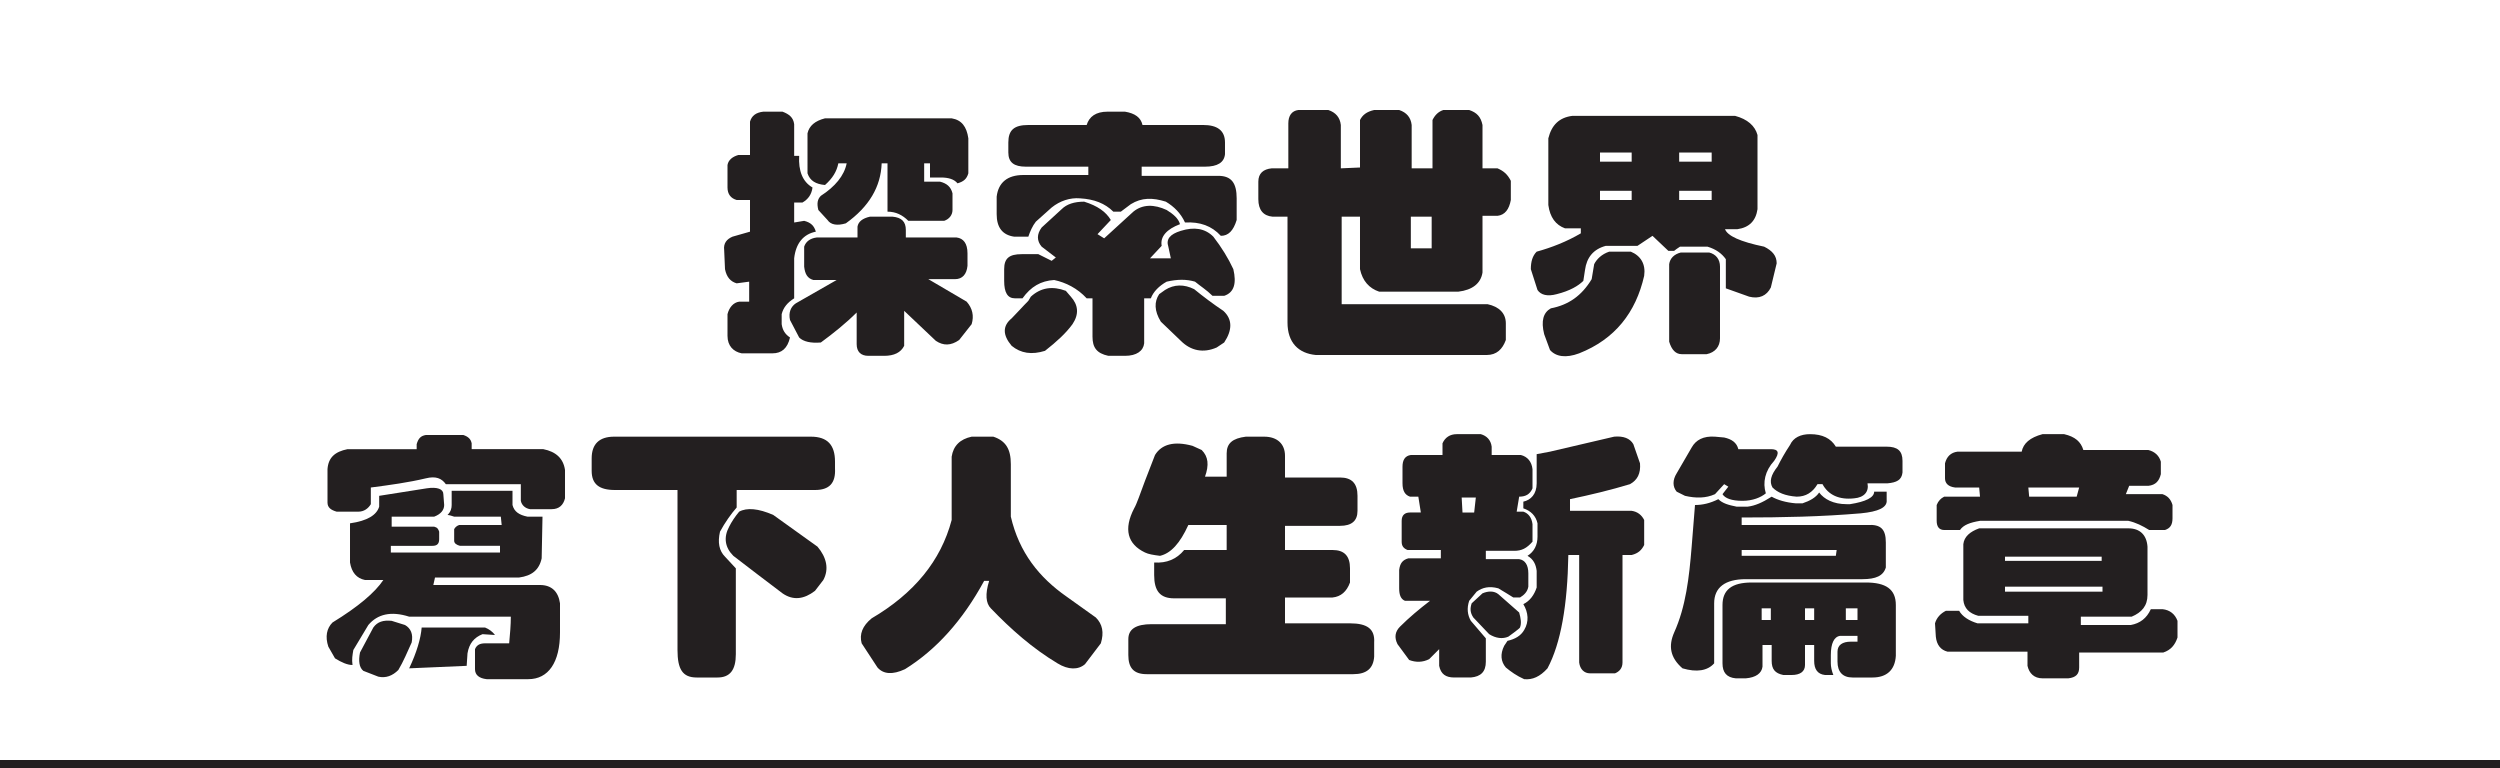
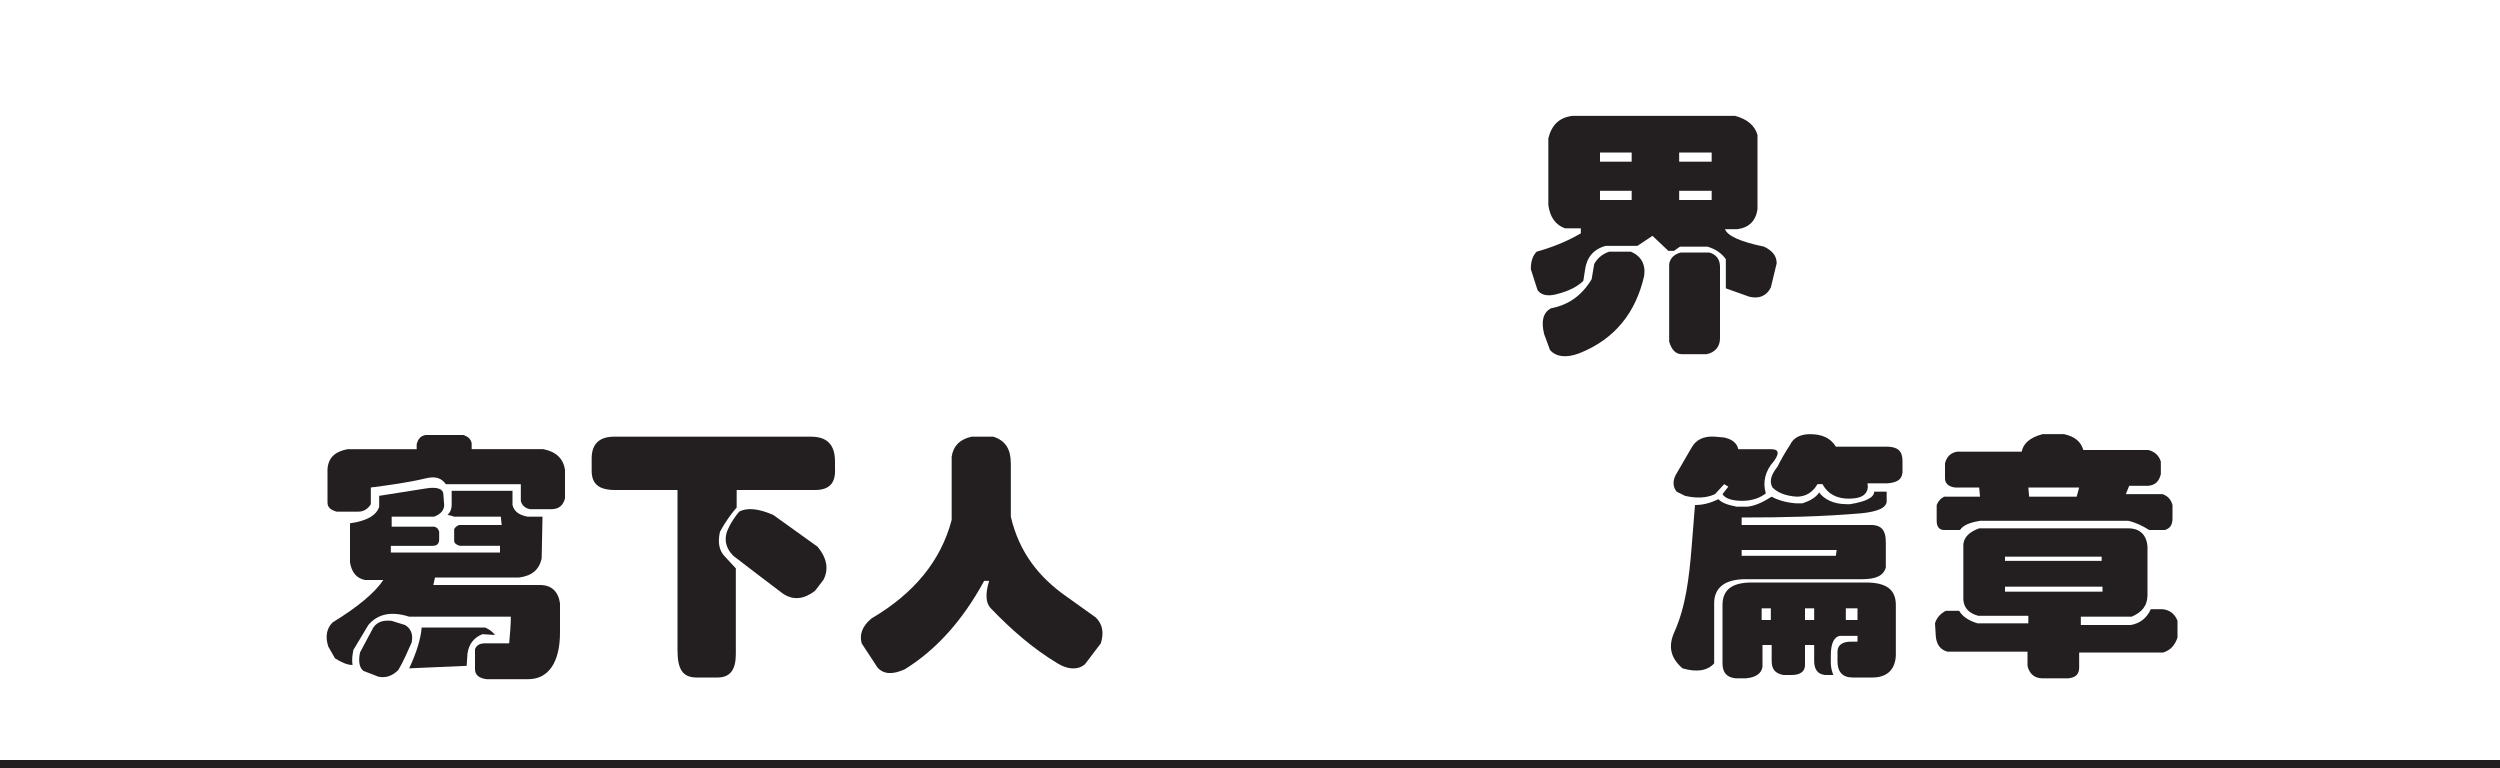
<svg xmlns="http://www.w3.org/2000/svg" version="1.1" id="_圖層_2" x="0px" y="0px" viewBox="0 0 300 92.2" style="enable-background:new 0 0 300 92.2;" xml:space="preserve">
  <style type="text/css">
	.st0{fill:#231F20;}
	.st1{fill:none;stroke:#231F20;stroke-miterlimit:10;}
	.st2{fill:none;}
</style>
-   <path class="st0" d="M95.3,31l0,4.8c-0.8,0.5-1.3,1.1-1.5,1.9l0,1.2c0.1,0.7,0.4,1.2,1,1.6c-0.3,1.3-1,1.9-2.1,1.9H89  c-1-0.2-1.7-0.9-1.7-2.1v-2.6c0.2-0.8,0.7-1.4,1.4-1.5h1.2v-2.4l-1.5,0.2c-0.7-0.2-1.2-0.7-1.4-1.7L86.9,30c-0.1-0.8,0.3-1.3,1-1.6  l2.1-0.6V24l-1.6,0c-0.7-0.2-1.1-0.7-1.1-1.5v-2.7c0.1-0.6,0.6-1,1.3-1.2H90v-4c0.2-0.7,0.7-1.1,1.6-1.2h2.3  c0.8,0.3,1.3,0.7,1.4,1.5v3.8l0.6,0c-0.1,1.8,0.4,3.1,1.6,3.8c-0.1,0.8-0.5,1.4-1.2,1.8h-1v2.4l1.2-0.2c0.8,0.2,1.2,0.6,1.4,1.3  C96.4,28.1,95.5,29.2,95.3,31L95.3,31z M115.1,40.8c-1,0.7-1.9,0.7-2.8,0.1l-3.8-3.6v4.2c-0.4,0.8-1.2,1.2-2.4,1.2h-1.9  c-0.9,0-1.4-0.5-1.4-1.4v-3.8c-1.3,1.3-2.8,2.5-4.3,3.6c-1.2,0.1-2.1-0.1-2.6-0.6l-1.1-2.1c-0.2-0.9,0.1-1.6,0.7-2l4.9-2.8h-2.8  c-0.7-0.2-1-0.7-1.1-1.6v-2.4c0.2-0.6,0.7-1,1.5-1.1h4.9l0-1.3c0.1-0.6,0.6-1,1.5-1.2l2.7,0c1.1,0.1,1.6,0.6,1.6,1.6v0.9l6.1,0  c0.8,0.1,1.3,0.7,1.3,1.9l0,1.5c-0.1,1-0.6,1.6-1.5,1.6h-3.2l4.6,2.7c0.7,0.8,0.9,1.7,0.6,2.7L115.1,40.8L115.1,40.8z M114.9,22  c-0.4-0.5-1.1-0.7-2-0.7h-1.3v-1.7h-0.7v2.2l1.9,0c0.8,0.2,1.3,0.6,1.5,1.4v2c0,0.6-0.4,1.1-1,1.3l-4.3,0c-0.7-0.7-1.5-1.1-2.5-1.1  v-5.8h-0.7c-0.1,2.8-1.5,5.2-4.3,7.2c-1,0.3-1.8,0.2-2.2-0.4l-1.1-1.2c-0.2-0.8-0.1-1.3,0.3-1.7c1.7-1.1,2.8-2.4,3.1-3.9h-1  c-0.2,1-0.7,1.8-1.6,2.6c-1.1-0.1-1.8-0.5-2.1-1.4V16c0.2-0.9,0.9-1.5,2.1-1.8l15.2,0c1.2,0.2,1.8,1,2,2.4v4.2  C116,21.5,115.6,21.8,114.9,22L114.9,22z" />
-   <path class="st0" d="M146.5,28.3c-1.1-1.2-2.5-1.7-4.3-1.6c-0.5-1.1-1.3-1.9-2.3-2.5c-1.6-0.5-2.9-0.5-4.2,0.3l-1.2,0.9l-0.9,0  c-1-1-2.3-1.5-4-1.6c-1.2-0.1-2.4,0.3-3.4,1.1l-1.9,1.7c-0.4,0.5-0.7,1.2-0.9,1.8h-1.7c-1.4-0.2-2.1-1.1-2.1-2.7v-2.1  c0.2-1.7,1.3-2.6,3.2-2.6h7.8V20h-7.5c-1.4,0-2.1-0.5-2.1-1.7v-1.2c0-1.5,0.7-2.1,2.4-2.1l7,0c0.3-1,1.1-1.6,2.5-1.6l2.1,0  c1.2,0.2,1.9,0.7,2.1,1.6l7.3,0c1.6,0,2.6,0.6,2.6,2.1l0,1.4c-0.1,1-0.9,1.5-2.4,1.5h-7.6v1.1h9.2c1.6,0,2.2,0.9,2.2,2.7v2.6  C148,27.7,147.4,28.3,146.5,28.3L146.5,28.3z M146.9,35.5l-1.4,0c-0.7-0.7-1.5-1.2-2.1-1.7c-1-0.3-2.1-0.3-3.4,0  c-0.9,0.5-1.6,1.2-1.9,2h-0.8v5.4c-0.1,0.9-0.9,1.5-2.3,1.5H133c-1.4-0.3-1.9-1-1.9-2.3v-4.6l-0.7,0c-1.1-1.2-2.5-1.9-3.9-2.2  c-1.6,0.1-2.8,0.8-3.8,2.2l-0.9,0c-0.9,0-1.3-0.7-1.3-2.1l0-1.4c0-1.3,0.6-1.8,2.1-1.8h2l1.6,0.8l0.5-0.4l-1.7-1.3  c-0.6-0.7-0.6-1.5,0-2.3l2.4-2.2c0.6-0.6,1.5-0.9,2.7-0.9c1.6,0.5,2.6,1.2,3.2,2.2l-1.6,1.7l0.8,0.5l3.5-3.2c1.1-0.9,2.5-0.9,4-0.2  c0.8,0.5,1.4,1,1.6,1.7c-1.6,0.6-2.4,1.5-2.2,2.6l-1.4,1.5h2.5l-0.3-1.4c-0.3-0.9,0.2-1.5,1.5-1.9c1.6-0.5,2.9-0.3,3.9,0.7  c1,1.3,1.8,2.6,2.4,3.9C148.4,34,148.1,35.1,146.9,35.5L146.9,35.5z M125.4,42.1c-1.6,0.5-2.9,0.3-4-0.6c-1.1-1.3-1.1-2.4,0-3.3  c0.7-0.7,1.3-1.4,2-2.1l0.3-0.5c1.2-1.1,2.6-1.3,4.2-0.7l0.6,0.7c0.9,1,1,2.1,0.2,3.3C127.9,40,126.8,41,125.4,42.1L125.4,42.1z   M146,41.7c-1.6,0.7-3.1,0.4-4.3-0.8l-2.4-2.3c-0.8-1.3-0.8-2.4-0.2-3.3l0.7-0.5c1.1-0.7,2.3-0.7,3.5-0.1c1.1,0.9,2.3,1.8,3.5,2.6  c1.1,1,1.1,2.3,0.1,3.8L146,41.7L146,41.7z" />
-   <path class="st0" d="M163.2,20.1l0-5.7c0.3-0.6,0.8-1,1.7-1.2l3,0c0.9,0.3,1.4,0.9,1.5,1.8v5.2h2.5v-5.8c0.3-0.6,0.7-1,1.3-1.2  l3.1,0c0.9,0.3,1.4,0.8,1.6,1.8v5.2l1.8,0c0.7,0.3,1.2,0.7,1.6,1.5V24c-0.2,1.1-0.7,1.8-1.6,1.9h-1.8v6.8c-0.2,1.3-1.2,2.1-2.9,2.3  l-9.5,0c-1.2-0.4-2-1.3-2.3-2.7V26h-2.2v10.5h17.5c1.4,0.3,2.2,1.1,2.2,2.3v2c-0.4,1.1-1.1,1.8-2.3,1.8l-20.5,0  c-2.1-0.2-3.4-1.5-3.4-3.9V26h-1.8c-1.1-0.1-1.7-0.8-1.7-2.1v-2.1c0-1,0.6-1.5,1.6-1.6h2v-5.4c0-0.9,0.4-1.5,1.2-1.6l3.6,0  c0.9,0.3,1.4,0.9,1.5,1.8v5.2L163.2,20.1L163.2,20.1z M171.8,26h-2.5v3.8h2.5V26z" />
  <path class="st0" d="M212.5,34.5c-0.5,1-1.4,1.4-2.6,1.1l-2.8-1v-3.5c-0.5-0.7-1.2-1.2-2.2-1.5h-3.3c-0.3,0.2-0.6,0.4-0.7,0.5h-0.7  l-1.9-1.8l-1.8,1.2h-3.8c-1.5,0.4-2.3,1.4-2.5,2.9l-0.2,1.3c-0.6,0.6-1.6,1.2-3.2,1.6c-1.1,0.3-1.9,0.1-2.3-0.5l-0.8-2.5  c0-0.9,0.2-1.6,0.7-2.1c1.8-0.5,3.6-1.2,5.3-2.2v-0.6l-1.9,0c-1.1-0.4-1.8-1.3-2-2.8l0-8c0.4-1.6,1.3-2.5,2.9-2.7l19.5,0  c1.5,0.4,2.4,1.2,2.7,2.3v8.9c-0.2,1.4-1,2.2-2.4,2.4l-1.5,0c0.3,0.8,1.8,1.5,4.7,2.1c1,0.5,1.5,1.1,1.5,2L212.5,34.5L212.5,34.5z   M189.5,42.4c-1.6,0.6-2.8,0.4-3.5-0.4l-0.7-1.9c-0.4-1.6-0.1-2.6,0.8-3.1c2.1-0.4,3.7-1.5,4.9-3.5l0.3-1.8c0.3-0.6,0.9-1.2,1.8-1.5  l2.6,0c1.2,0.5,1.8,1.5,1.6,2.9C196.3,37.5,193.8,40.7,189.5,42.4L189.5,42.4z M195.8,18.3H192v1.1h3.8V18.3z M195.8,22.9H192v1.1  h3.8V22.9z M204.8,42.5h-3c-0.7,0-1.2-0.5-1.5-1.5v-9.3c0.1-0.7,0.6-1.2,1.4-1.4h3.4c0.8,0.2,1.3,0.8,1.3,1.7v8.6  C206.4,41.6,205.8,42.3,204.8,42.5L204.8,42.5z M205.4,18.3h-3.9v1.1h3.9V18.3z M205.4,22.9h-3.9v1.1h3.9V22.9z" />
  <path class="st0" d="M63.4,81.5h-5c-0.9-0.1-1.4-0.5-1.4-1.2l0-2.4c0.2-0.5,0.6-0.7,1.2-0.7h2.9c0.1-1.1,0.2-2.2,0.2-3.2H49.1  c-2.2-0.7-3.8-0.3-4.9,1l-1.8,3c-0.1,0.6-0.2,1.1-0.1,1.8c-0.6,0-1.3-0.3-2.1-0.8l-0.8-1.4c-0.4-1.2-0.2-2.2,0.5-2.9  c3.1-1.9,5.1-3.6,6.1-5.1h-2.2c-1-0.2-1.6-0.9-1.8-2.1l0-4.7c2.1-0.3,3.2-1,3.5-2v-1.3l5.7-0.9c1.3-0.2,2,0.1,2,0.7l0.1,1.3  c0,0.6-0.4,1.1-1.2,1.4L47,62v1.2h5.1c0.4,0.1,0.5,0.3,0.6,0.6v0.9c0,0.6-0.3,0.8-0.8,0.8h-5v0.8H60v-0.8l-4.8,0  c-0.4-0.1-0.7-0.3-0.7-0.6v-1.4c0.1-0.2,0.3-0.4,0.6-0.5h5.1l-0.1-1l-5.6,0c-0.3-0.1-0.6-0.2-0.8-0.2c0.4-0.4,0.5-0.8,0.5-1.2v-1.7  h7.3v1.7c0.2,0.8,0.8,1.2,1.8,1.4h1.8l-0.1,5c-0.3,1.4-1.2,2.1-2.7,2.3H52.2L52,70.2l12.8,0c1.4,0,2.2,0.8,2.4,2.2v3.5  C67.2,79.5,65.8,81.5,63.4,81.5L63.4,81.5z M66.2,61.1h-2.6c-0.6-0.1-1-0.5-1.1-1v-2h-9c-0.5-0.7-1.2-1-2.4-0.7  c-2.1,0.5-4.3,0.8-6.6,1.1l0,2c-0.3,0.5-0.8,0.9-1.5,0.9h-2.6c-0.7-0.2-1.1-0.5-1.1-1.1l0-4c0.1-1.4,0.9-2.1,2.4-2.4H50l0-0.6  c0.2-0.7,0.5-1,1.1-1.1l4.5,0c0.6,0.2,0.9,0.5,1,1v0.7h8.6c1.5,0.3,2.4,1.1,2.6,2.5v3.4C67.6,60.6,67.1,61.1,66.2,61.1L66.2,61.1z   M47.8,80.4c-0.7,0.7-1.5,1-2.4,0.8l-1.8-0.7c-0.5-0.4-0.6-1.2-0.4-2.2l1.6-3c0.5-0.7,1.2-0.9,2.2-0.8l1.6,0.5  c0.7,0.4,1,1.1,0.8,2.1C48.9,78.2,48.4,79.4,47.8,80.4z M57.9,76.1c-1,0.4-1.6,1.1-1.8,2.3L56,79.9l-6.9,0.3  c0.9-1.9,1.4-3.6,1.5-4.9h2.8l4.8,0c0.5,0.2,0.9,0.5,1.2,0.9L57.9,76.1L57.9,76.1z" />
  <path class="st0" d="M97.8,58.8h-9.4l0,2.1c-0.7,0.8-1.4,1.8-2,2.9c-0.3,1.3-0.1,2.3,0.6,3l1.3,1.4l0,10.3c0,1.9-0.7,2.8-2.2,2.8  h-2.5c-1.7,0-2.3-1-2.3-3.3V58.8h-7.5c-1.9,0-2.8-0.7-2.8-2.3V55c0-1.7,0.9-2.6,2.7-2.6h23.6c2,0,2.9,1,2.9,3v0.8  C100.3,58,99.5,58.8,97.8,58.8z M97.8,70.9c-1.3,1-2.6,1.2-3.9,0.3c-2.1-1.6-4.1-3.1-5.9-4.5c-1-1-1.2-2.2-0.5-3.5  c0.3-0.6,0.7-1.2,1.2-1.8c0.9-0.5,2.3-0.4,4.1,0.4l5.3,3.8c1.1,1.3,1.4,2.7,0.7,4L97.8,70.9L97.8,70.9z" />
  <path class="st0" d="M130.2,79.7c-0.8,0.7-2,0.7-3.3-0.1c-3-1.8-5.6-4.1-8-6.6c-0.6-0.6-0.7-1.7-0.2-3.3h-0.6  c-2.6,4.8-5.8,8.3-9.5,10.6c-1.5,0.7-2.6,0.6-3.3-0.2l-1.9-2.9c-0.3-1.1,0.1-2.1,1.2-3c5.1-3,8.3-6.9,9.6-11.8v-7.6  c0.2-1.3,1-2.1,2.4-2.4l2.6,0c1.5,0.5,2.1,1.5,2.1,3.3l0,6.3c1,4.3,3.4,7.3,6.7,9.6l3.5,2.5c0.8,0.8,1,1.8,0.6,3.1L130.2,79.7  L130.2,79.7z" />
-   <path class="st0" d="M162.4,80.9h-24.8c-1.6,0-2.2-0.8-2.2-2.3l0-1.9c0-1.2,0.9-1.8,2.8-1.8h8.9v-3.1h-6.2c-1.7,0-2.4-0.9-2.4-2.8  v-1.5c1.5,0.1,2.7-0.4,3.6-1.5h5.1V63h-4.6c-1,2.2-2.1,3.4-3.4,3.7c-0.8-0.1-1.4-0.2-1.8-0.4c-2.1-1-2.6-2.8-1.3-5.3  c0.3-0.5,0.7-1.7,1.3-3.3l1.2-3.1c0.8-1.3,2.3-1.7,4.5-1.1l1.1,0.5c0.8,0.8,0.9,1.8,0.4,3.2h2.6v-2.8c0-1.2,0.7-1.8,2.3-2h2.2  c1.6,0,2.5,0.9,2.5,2.3v2.6l6.6,0c1.4,0,2.1,0.7,2.1,2.2v1.8c0,1.2-0.7,1.8-2.1,1.8h-6.6V66h5.7c1.4,0,2.1,0.7,2.1,2.2v1.7  c-0.4,1.1-1.1,1.7-2.1,1.8h-5.7v3.1l7.8,0c2.1,0,3,0.7,2.9,2.3v1.7C164.8,80.2,164,80.9,162.4,80.9L162.4,80.9z" />
-   <path class="st0" d="M181.7,66.1h-3.4v1h4c0.7,0.1,1.1,0.7,1.1,1.7v1.6c-0.1,0.6-0.5,1-1,1.3l-0.8,0c-0.5-0.3-1.1-0.7-1.8-1.1  c-1.1-0.3-1.9-0.1-2.6,0.4l-0.9,1.1c-0.3,0.9-0.2,1.7,0.2,2.4l1.8,2.1l0,2.8c0,1.2-0.6,1.8-1.8,1.9h-2c-1,0-1.6-0.4-1.8-1.4v-2  l-1.2,1.2c-0.8,0.4-1.6,0.4-2.4,0.1l-1.4-1.9c-0.4-0.8-0.3-1.5,0.3-2.1c1.1-1.1,2.3-2.1,3.6-3.1h-3c-0.5-0.2-0.7-0.7-0.7-1.5v-2.2  c0.1-0.8,0.4-1.2,1.1-1.4h3.9v-1h-4c-0.5-0.2-0.7-0.5-0.7-1v-2.5c0-0.7,0.4-1,1-1h1.3l-0.3-1.9l-1,0c-0.6-0.2-0.9-0.7-0.9-1.6v-2  c0-0.8,0.3-1.3,1-1.4h3.8v-1.4c0.3-0.7,0.9-1.1,1.7-1.1h2.9c0.7,0.2,1.2,0.7,1.3,1.5v1h3.5c0.8,0.2,1.3,0.8,1.4,1.7l0,2.3  c-0.3,0.7-0.8,1-1.6,1l-0.3,1.8h0.8c0.6,0.2,1,0.7,1.1,1.5v2.1C183.2,65.8,182.6,66.1,181.7,66.1L181.7,66.1z M175.4,59.7l0.1,1.8  h1.4l0.2-1.8H175.4L175.4,59.7z M181,76.4c-0.7,0.3-1.5,0.2-2.3-0.3l-1.9-2c-0.4-0.6-0.4-1.1-0.2-1.7l1.3-1.2  c0.7-0.3,1.4-0.3,1.9,0.1c0.8,0.7,1.6,1.4,2.5,2.2c0.2,0.7,0.3,1.3,0.1,1.8C182.4,75.4,181,76.4,181,76.4z M195.8,66.6h-1.1v12.9  c0,0.7-0.4,1.1-0.9,1.3l-3,0c-0.7,0-1.2-0.5-1.3-1.3V66.6l-1.3,0c-0.1,6-0.9,10.6-2.5,13.6c-0.9,1-1.8,1.4-2.8,1.3  c-0.9-0.4-1.6-0.9-2.2-1.4c-0.6-0.7-0.7-1.6-0.2-2.6l0.4-0.6c0.9-0.2,1.6-0.6,2-1.3c0.6-1,0.5-2.1-0.1-3.1c0.8-0.4,1.3-1.1,1.6-2v-2  c-0.1-0.8-0.4-1.4-1.1-1.8c0.8-0.5,1.2-1.3,1.2-2.3v-1.6c-0.2-0.9-0.8-1.5-1.7-1.8v-0.8c0.9-0.2,1.6-0.9,1.6-2.2v-3.5l1.6-0.3  l7.7-1.8c1.1-0.1,1.9,0.2,2.3,0.9l0.8,2.3c0.1,1.2-0.3,2-1.2,2.5c-2.3,0.7-4.8,1.3-7.2,1.8v1.4h7.4c0.7,0.1,1.2,0.5,1.5,1.1v3  C197,66,196.6,66.4,195.8,66.6L195.8,66.6z" />
  <path class="st0" d="M223.3,61.6c-4.7,0.4-9.4,0.5-14.3,0.5v0.9l15.1,0c1.6-0.1,2.2,0.5,2.2,2.1l0,3c-0.3,1-1.2,1.4-2.8,1.4l-14,0  c-2.5,0-3.8,1-3.8,2.9v7.2c-0.8,0.9-2.1,1.1-3.8,0.6c-1.5-1.3-1.7-2.7-1-4.3c1.4-3.1,1.8-6.6,2.1-10.3l0.4-5c0.9,0,1.8-0.2,2.8-0.7  c0.5,0.5,1.2,0.7,2.2,0.9l1.3,0c0.9-0.1,1.8-0.5,2.9-1.2c0.7,0.4,1.7,0.7,2.9,0.8h0.8c0.9-0.3,1.6-0.7,2-1.3  c0.6,0.8,1.7,1.4,3.3,1.4l0.4,0c1.9-0.3,2.9-0.8,2.9-1.5h1.5V60C226.5,60.9,225.4,61.4,223.3,61.6L223.3,61.6z M211.9,59.2  c-0.6,0.5-1.6,0.9-2.8,0.9c-1.3,0-2.1-0.3-2.4-0.8l0.7-0.9l-0.5-0.3l-1.1,1.2c-1.1,0.5-2.3,0.5-3.6,0.2l-1-0.5  c-0.5-0.6-0.5-1.4,0-2.2l1.8-3.1c0.5-0.9,1.4-1.4,2.8-1.3l1.1,0.1c0.9,0.2,1.5,0.6,1.7,1.4l3.9,0c0.9,0,1.1,0.4,0.4,1.4  C211.8,56.5,211.5,57.9,211.9,59.2L211.9,59.2z M224.7,81.3h-2.4c-1.2,0-1.8-0.7-1.8-1.9v-1.2c0-0.8,0.6-1.2,1.6-1.2h0.8v-0.7  l-2.1,0c-0.7,0.1-1.1,0.9-1.1,2.3v1c0,0.4,0.1,0.9,0.3,1.4H219c-0.9-0.1-1.3-0.7-1.3-1.7v-1.9h-1.1v2.4c0,0.8-0.6,1.2-1.6,1.2h-1  c-1-0.2-1.4-0.7-1.4-1.7v-1.9h-1.1v2.6c-0.1,0.8-0.8,1.3-2,1.4h-1.2c-1.1-0.1-1.6-0.7-1.6-1.8l0-7c0-1.8,1.1-2.7,3.5-2.7h13.7  c2.4,0,3.6,0.8,3.6,2.7v6.1C227.4,80.4,226.4,81.3,224.7,81.3L224.7,81.3z M220.4,66H209v0.7h11.3L220.4,66L220.4,66z M212.5,73  h-1.1v1.4h1.1V73z M226.5,58h-2.4c0.2,1-0.4,1.7-1.6,1.8c-1.8,0.2-3.1-0.4-3.8-1.7h-0.6c-0.6,1-1.4,1.5-2.5,1.5  c-1.4-0.1-2.3-0.5-2.9-1.1c-0.4-0.7-0.2-1.5,0.6-2.5c0.4-0.8,0.9-1.7,1.5-2.6c0.4-0.9,1.3-1.3,2.4-1.3c1.5,0,2.5,0.5,3.1,1.5h6.1  c1.3,0,1.9,0.5,1.9,1.7v1.4C228.2,57.6,227.6,57.9,226.5,58L226.5,58z M217.7,73h-1.1v1.4h1.1V73z M222.9,73h-1.4v1.4h1.4V73z" />
  <path class="st0" d="M259.6,78.3h-10.1v1.8c0,0.8-0.4,1.2-1.3,1.3h-3.1c-1,0-1.6-0.6-1.8-1.5v-1.7h-9.6c-0.8-0.2-1.3-0.8-1.4-1.8  l-0.1-1.6c0.2-0.7,0.7-1.2,1.3-1.5h1.6c0.4,0.7,1.2,1.2,2.2,1.5h6.1v-0.9l-6,0c-1.1-0.3-1.7-0.9-1.8-1.9l0-6.7  c0.1-0.9,0.8-1.5,1.9-1.9h17.9c1.4,0,2.2,0.8,2.3,2.2v5.8c0,1.3-0.7,2.1-1.9,2.6h-6.1V75l6,0c1.1-0.2,1.9-0.8,2.4-1.9h1.4  c0.9,0.1,1.5,0.6,1.8,1.4v2C261,77.4,260.5,78,259.6,78.3L259.6,78.3z M259.8,63.6h-1.9c-0.8-0.5-1.6-0.9-2.5-1.1h-17.8  c-1.2,0.2-2,0.5-2.4,1.1h-1.9c-0.6,0-0.9-0.4-0.9-1.1v-1.9c0.2-0.5,0.5-0.8,0.9-1h4.3l-0.1-1.1h-2.9c-0.8-0.1-1.2-0.5-1.2-1.1l0-1.8  c0.2-0.8,0.7-1.3,1.5-1.4l7.7,0c0.2-1,1-1.7,2.5-2.1l2.6,0c1.3,0.3,2,0.9,2.3,1.9h7.8c0.8,0.2,1.3,0.7,1.5,1.4v1.5  c-0.2,0.8-0.6,1.3-1.5,1.4h-2.3l-0.4,1h4.4c0.6,0.2,1,0.6,1.2,1.3v1.6C260.7,63,260.4,63.4,259.8,63.6L259.8,63.6z M252.2,66.8  h-11.6v0.5h11.6V66.8z M252.3,70.4h-11.7V71h11.7V70.4z M243.4,58.5l0.1,1.1h5.7l0.3-1.1H243.4L243.4,58.5z" />
  <line class="st1" x1="0" y1="91.7" x2="300" y2="91.7" />
  <line class="st2" x1="0" y1="0.5" x2="300" y2="0.5" />
</svg>